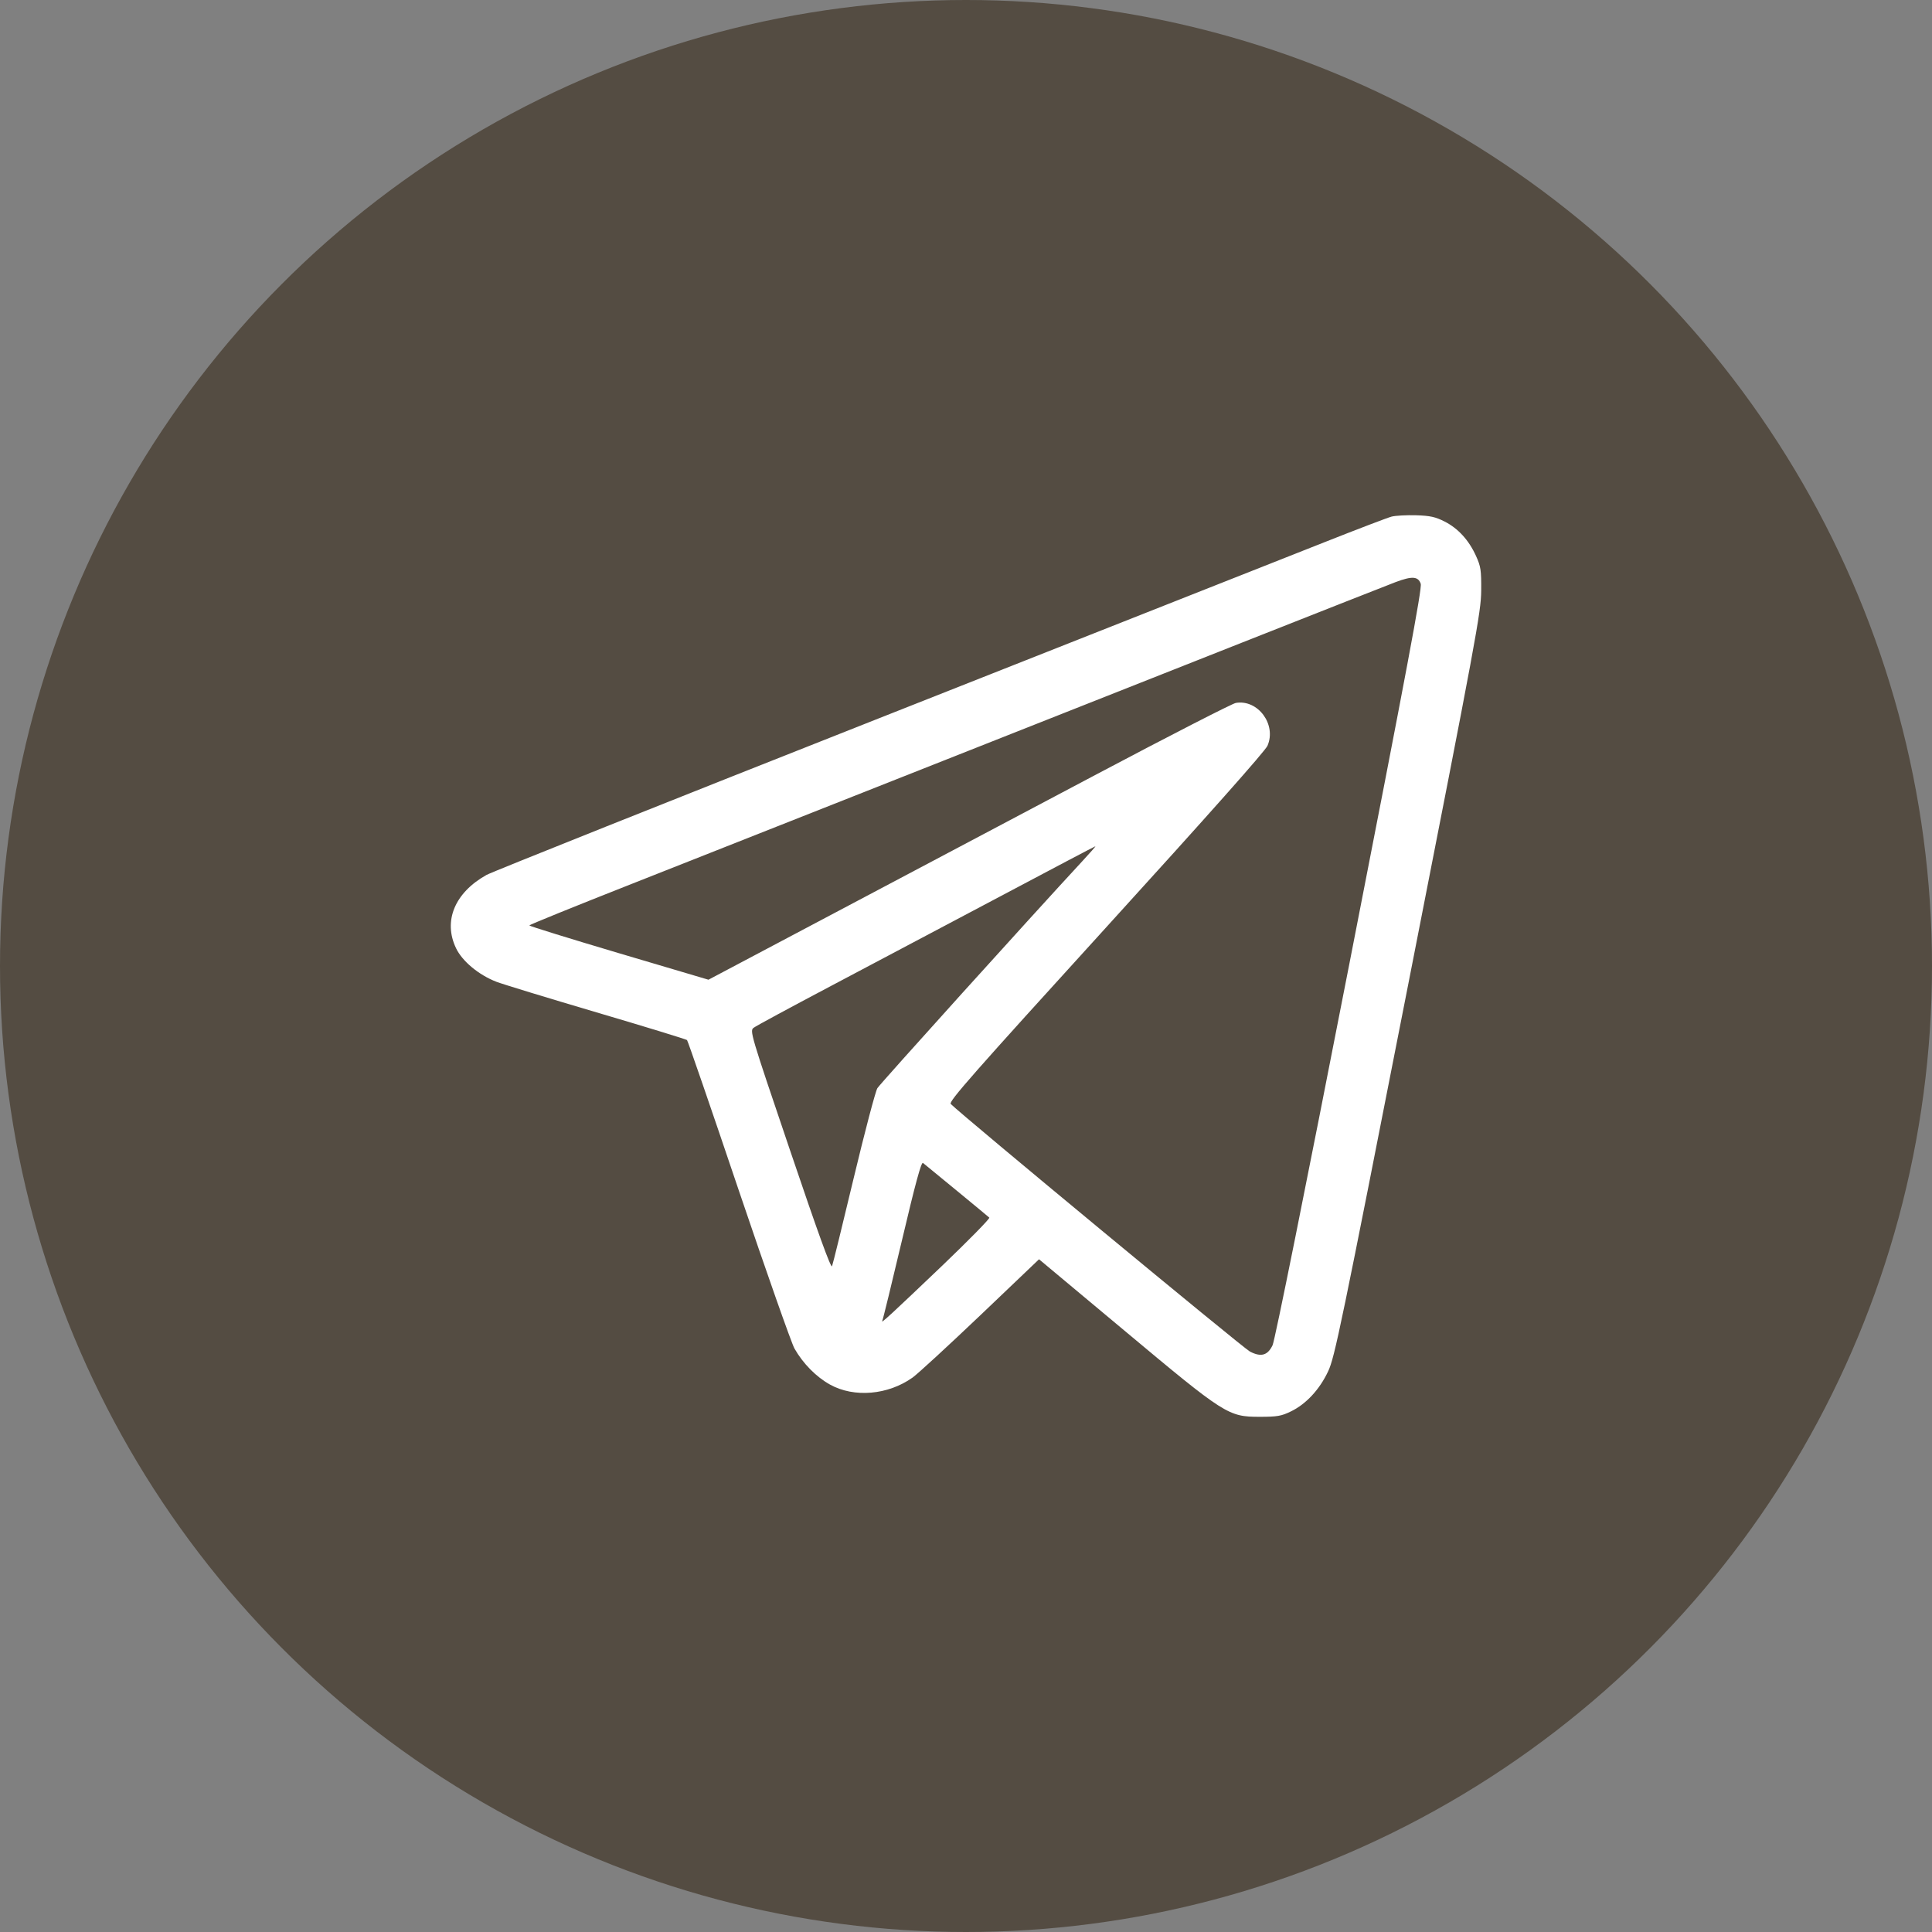
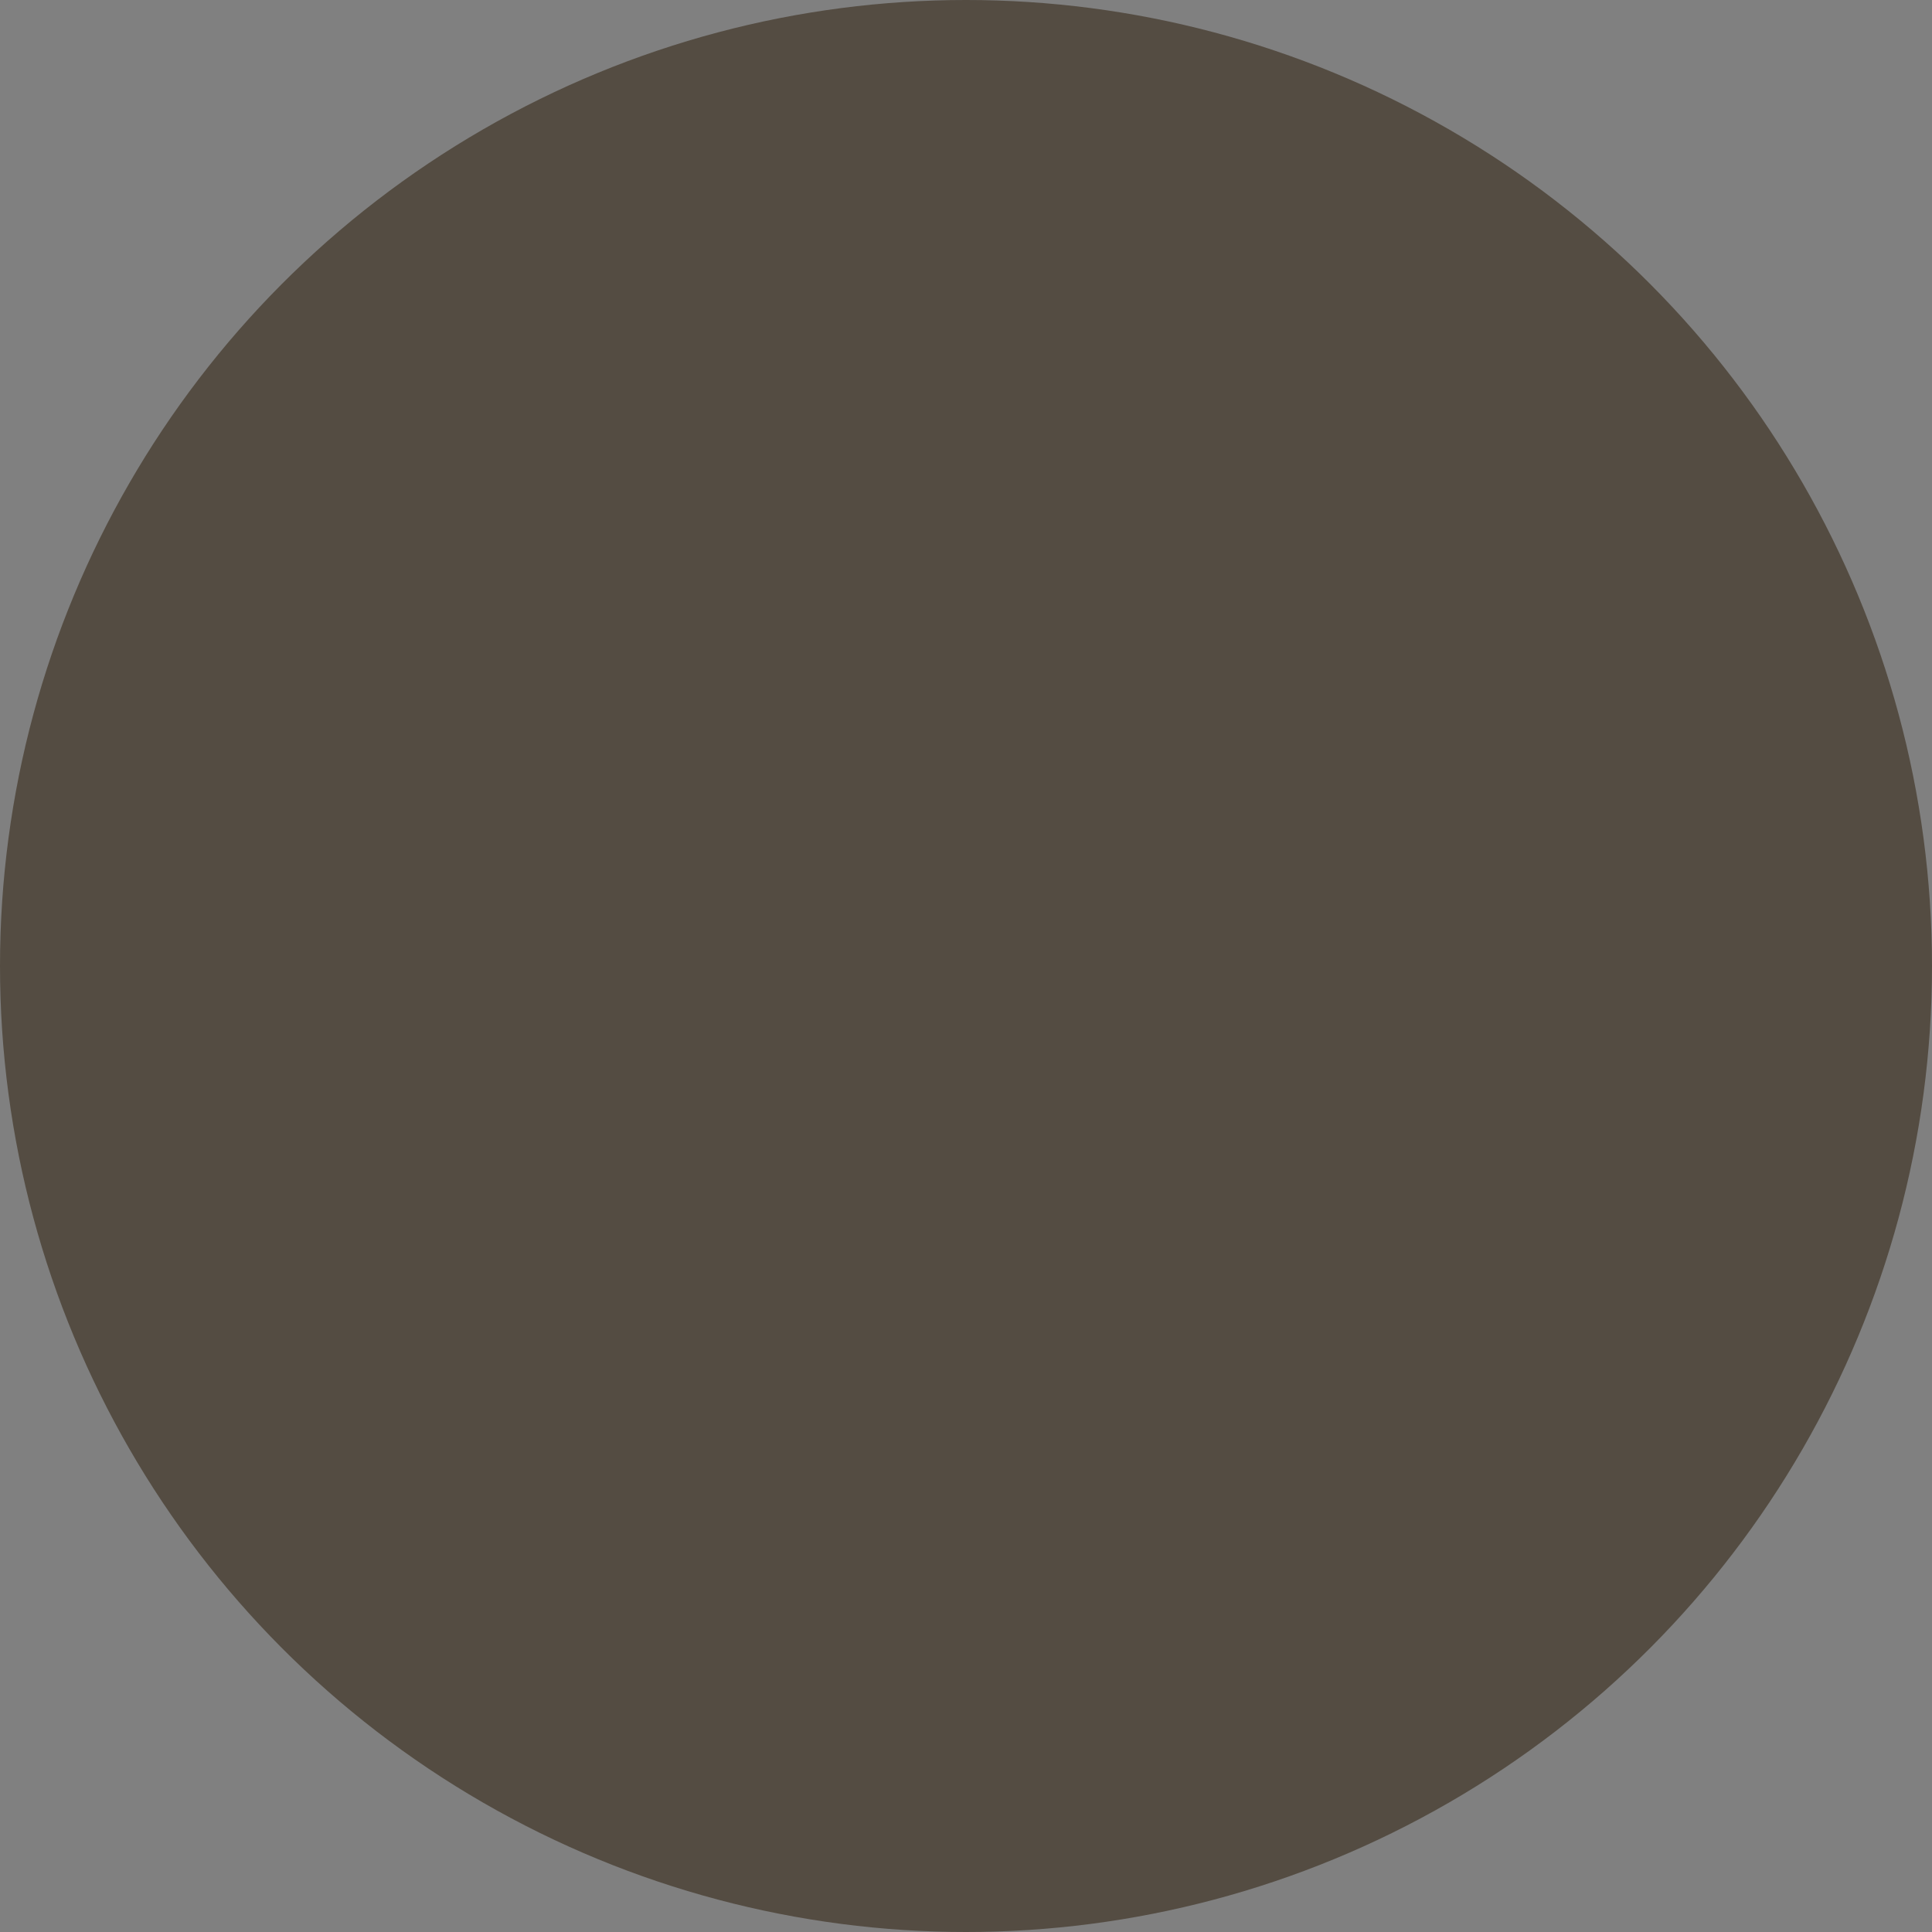
<svg xmlns="http://www.w3.org/2000/svg" width="30" height="30" viewBox="0 0 30 30" fill="none">
  <rect x="0" y="0" width="30" height="30" fill="#808080" stroke="none" />
  <circle cx="15" cy="15" r="15" fill="#544C42" />
-   <path fill-rule="evenodd" clip-rule="evenodd" d="M21.608 8.022C21.547 8.038 21.075 8.218 20.56 8.422C20.045 8.626 16.942 9.853 13.663 11.148C10.385 12.443 7.636 13.54 7.554 13.586C7.061 13.862 6.878 14.302 7.082 14.725C7.179 14.927 7.434 15.139 7.708 15.245C7.804 15.282 8.504 15.496 9.263 15.72C10.023 15.944 10.655 16.138 10.668 16.15C10.681 16.163 11.042 17.211 11.47 18.479C11.899 19.747 12.289 20.854 12.336 20.939C12.469 21.173 12.674 21.381 12.889 21.5C13.263 21.707 13.789 21.662 14.17 21.391C14.25 21.334 14.725 20.897 15.225 20.421L16.134 19.554L17.457 20.659C19.026 21.971 19.072 22 19.561 22C19.832 22 19.897 21.989 20.046 21.916C20.28 21.803 20.491 21.576 20.623 21.294C20.725 21.079 20.821 20.616 21.865 15.295C22.927 9.884 22.997 9.507 23 9.172C23.002 8.851 22.994 8.798 22.92 8.634C22.809 8.388 22.641 8.204 22.431 8.098C22.289 8.026 22.207 8.008 21.988 8.001C21.841 7.997 21.67 8.006 21.608 8.022ZM21.673 9.038C21.561 9.08 20.484 9.505 19.279 9.981C14.669 11.805 11.336 13.122 9.807 13.726C8.934 14.07 8.219 14.36 8.219 14.37C8.219 14.38 8.845 14.574 9.61 14.801L11.001 15.213L12.981 14.165C14.071 13.589 15.891 12.625 17.026 12.024C18.162 11.423 19.135 10.924 19.19 10.915C19.534 10.857 19.825 11.251 19.681 11.581C19.644 11.664 18.756 12.664 17.172 14.405C15.113 16.668 14.727 17.106 14.763 17.142C14.929 17.312 19.306 20.934 19.409 20.987C19.581 21.076 19.683 21.048 19.76 20.89C19.796 20.817 20.268 18.47 20.954 14.96C21.847 10.395 22.084 9.133 22.061 9.065C22.022 8.949 21.927 8.943 21.673 9.038ZM15.541 13.914C14.741 14.338 13.564 14.961 12.926 15.298C12.288 15.635 11.737 15.932 11.703 15.959C11.64 16.006 11.649 16.038 12.268 17.863C12.703 19.148 12.903 19.701 12.92 19.661C12.933 19.629 13.084 19.014 13.256 18.294C13.428 17.575 13.594 16.946 13.624 16.897C13.669 16.825 16.016 14.226 16.804 13.375C16.924 13.246 17.016 13.141 17.009 13.141C17.001 13.142 16.341 13.489 15.541 13.914ZM14.007 19.254C13.848 19.927 13.71 20.492 13.7 20.51C13.669 20.566 13.849 20.399 14.631 19.653C15.047 19.255 15.376 18.919 15.362 18.907C15.337 18.883 14.396 18.109 14.332 18.058C14.306 18.038 14.214 18.375 14.007 19.254Z" fill="white" />
</svg>